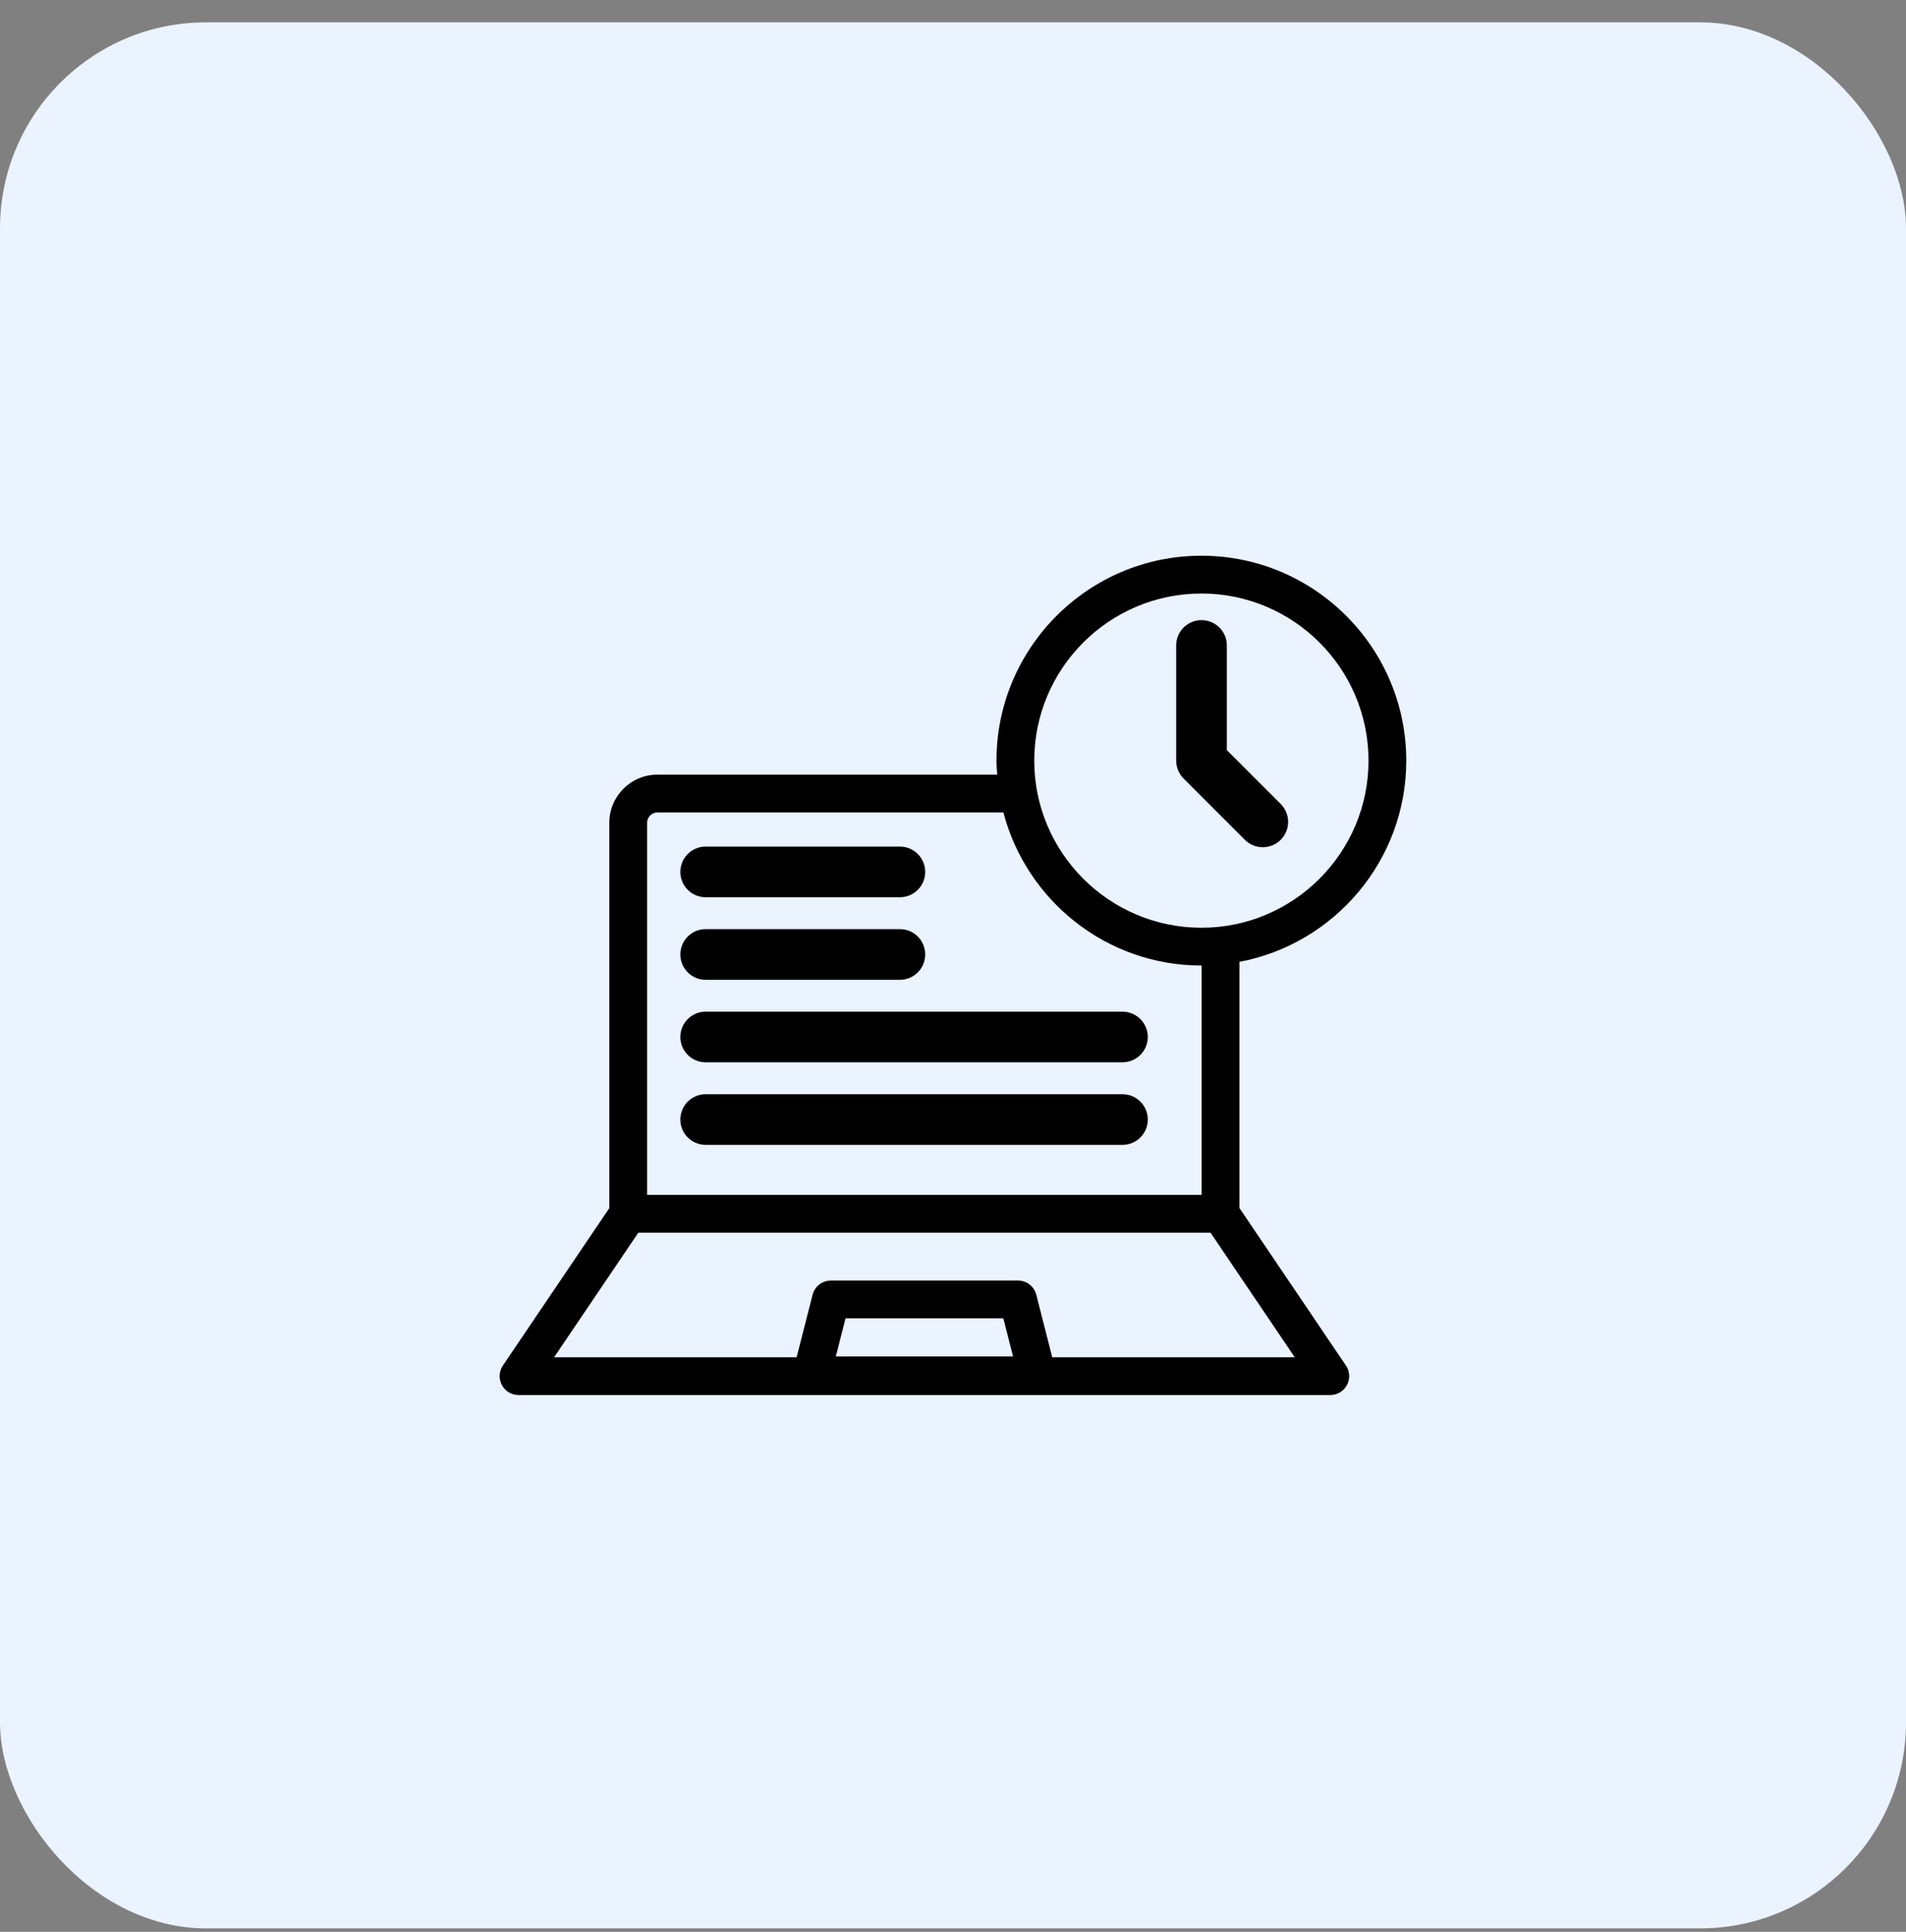
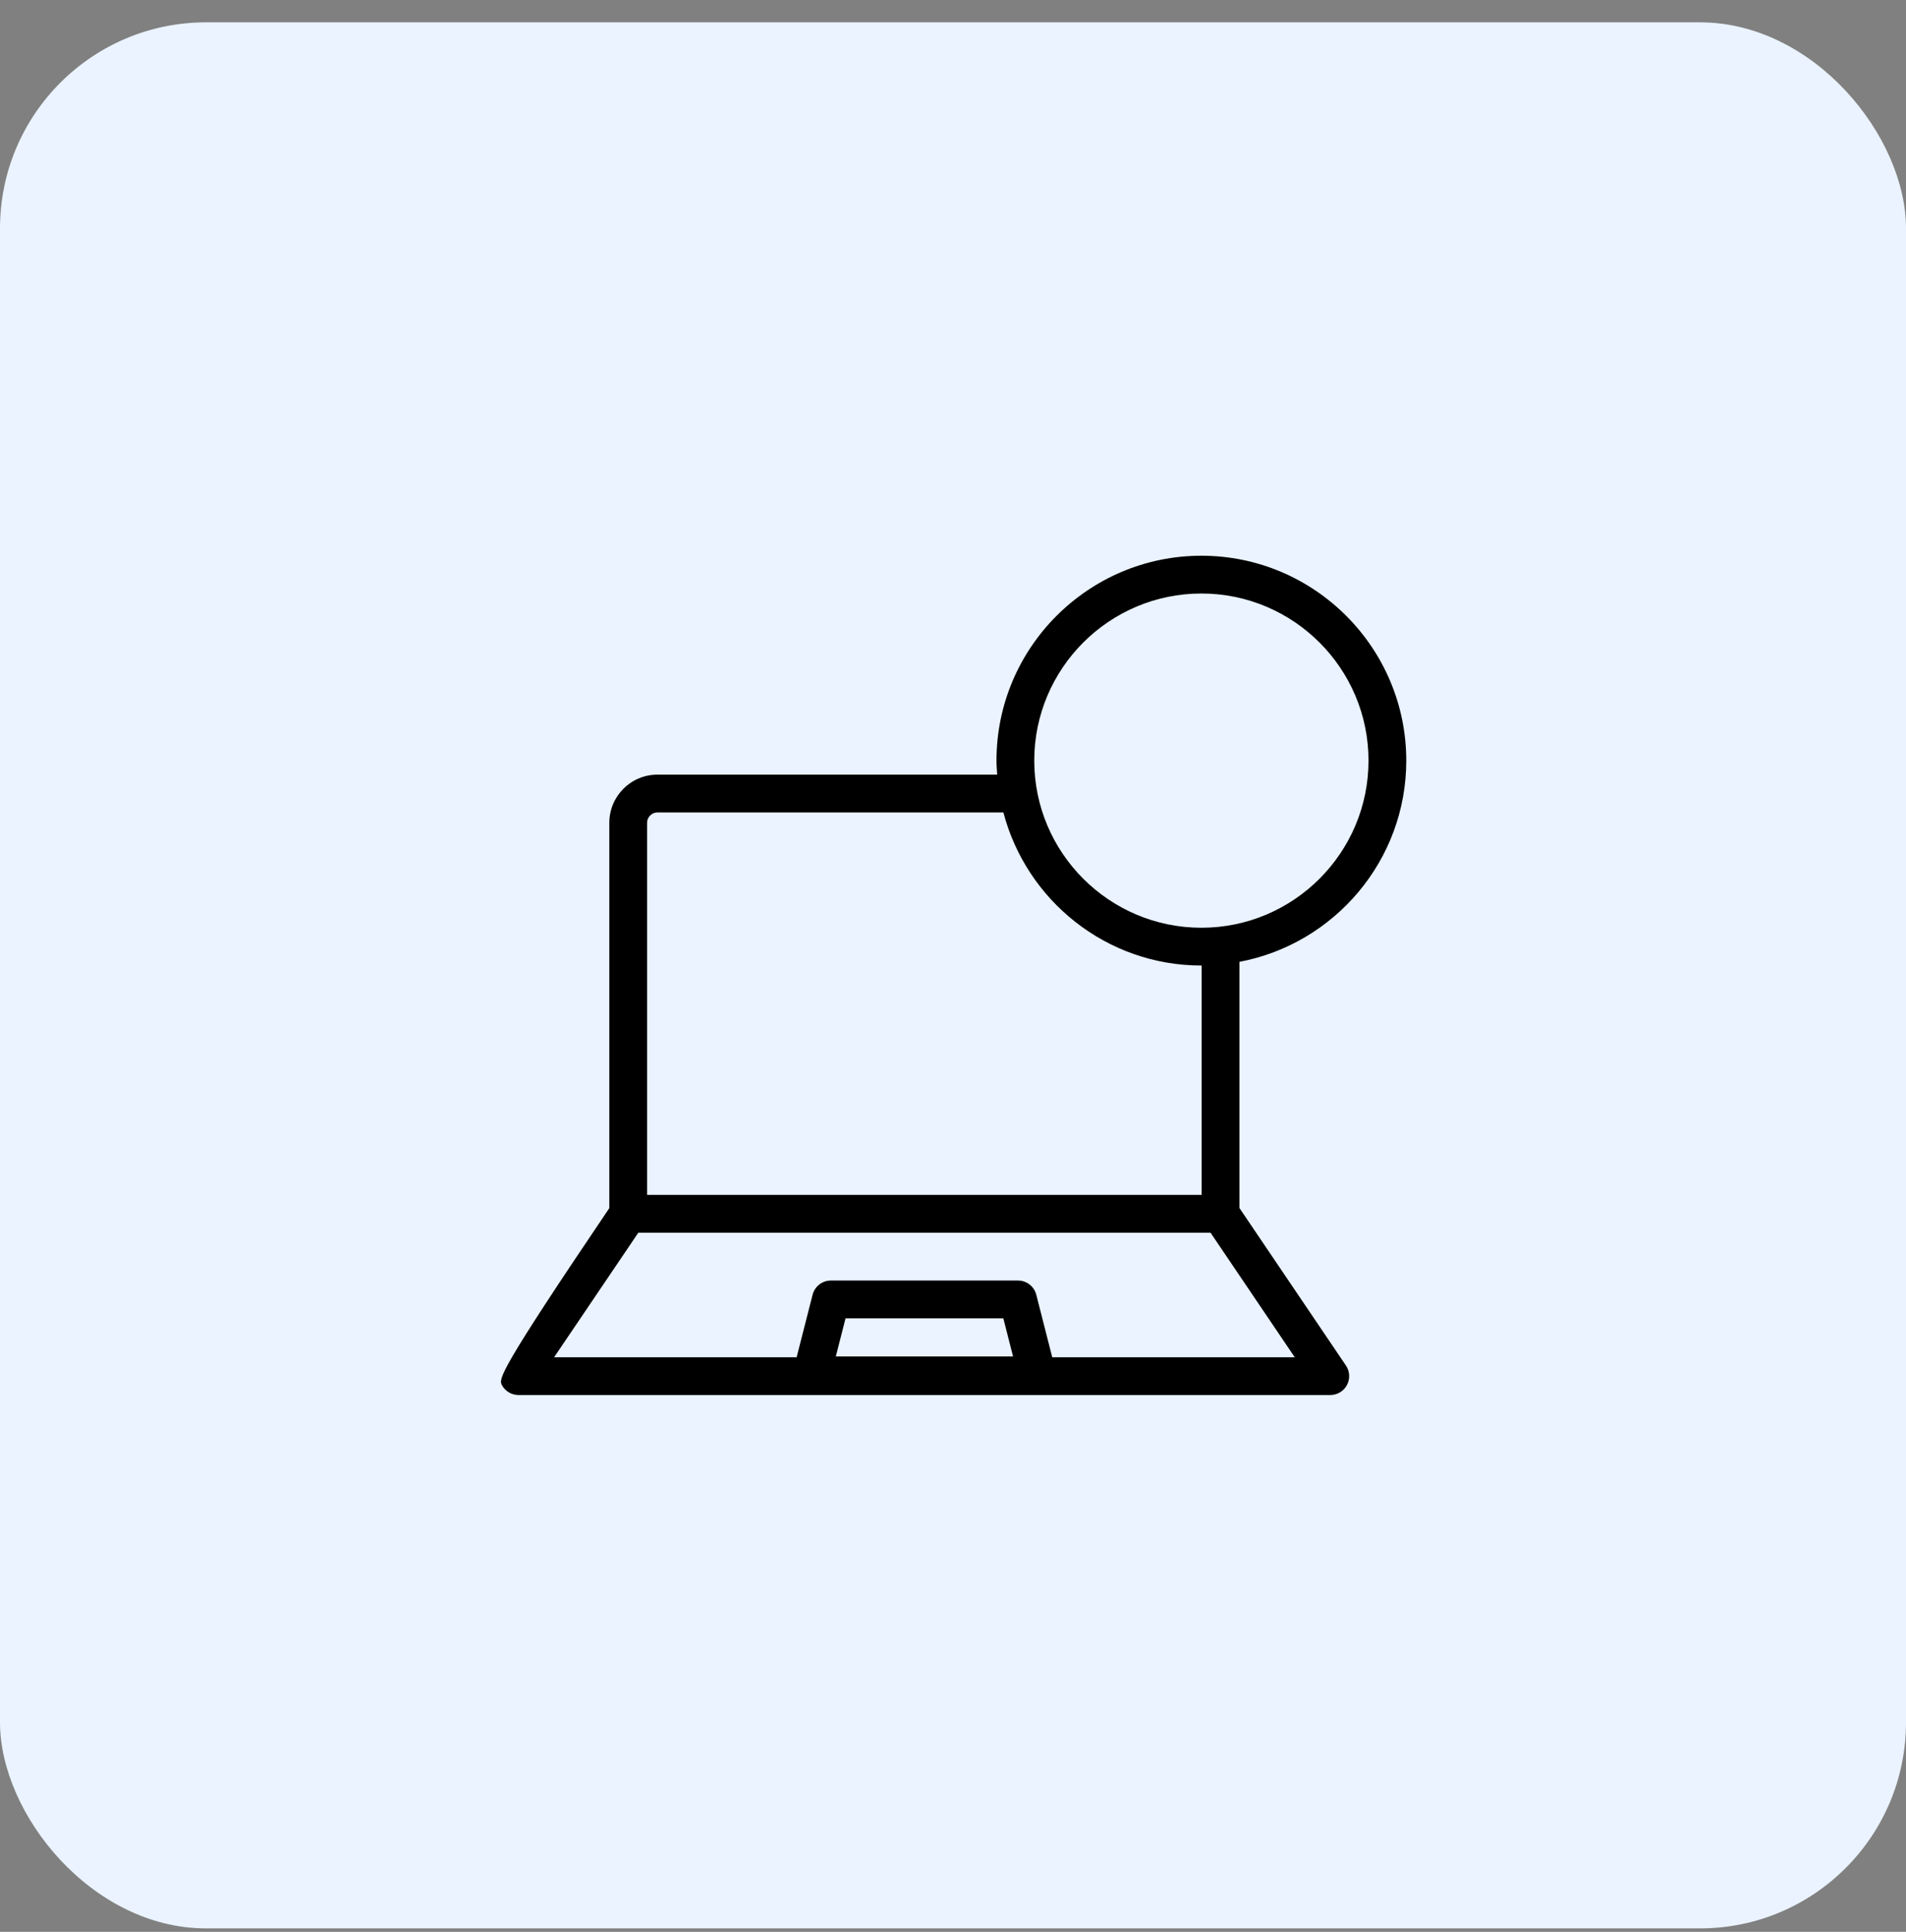
<svg xmlns="http://www.w3.org/2000/svg" width="74" height="75" viewBox="0 0 74 75" fill="none">
  <rect x="0" y="0" width="74" height="75" fill="#808080" stroke="none" />
  <rect y="0.867" width="74" height="74" rx="8" fill="#EAF3FF" />
-   <path d="M46.644 21.575C42.257 21.575 38.688 25.144 38.688 29.53C38.688 29.714 38.703 29.894 38.716 30.074H25.524C24.494 30.074 23.657 30.912 23.657 31.941V46.903L19.524 53.015C19.372 53.24 19.357 53.531 19.484 53.77C19.611 54.01 19.86 54.16 20.132 54.16H51.649C51.92 54.16 52.169 54.01 52.296 53.77C52.423 53.531 52.408 53.24 52.256 53.015L48.12 46.898V37.342C51.803 36.647 54.598 33.411 54.598 29.53C54.598 25.144 51.03 21.575 46.644 21.575ZM32.45 52.663L32.828 51.182H38.954L39.332 52.663H32.45ZM40.853 52.693L40.234 50.268C40.151 49.942 39.859 49.715 39.524 49.715H32.258C31.923 49.715 31.631 49.942 31.548 50.268L30.929 52.693H21.513L24.782 47.858H46.999L50.268 52.693H40.853ZM46.654 46.39H25.123V31.941C25.123 31.724 25.307 31.541 25.524 31.541H38.956C39.85 34.955 42.953 37.485 46.644 37.485C46.647 37.485 46.65 37.485 46.654 37.485V46.39ZM46.644 36.018C43.066 36.018 40.155 33.108 40.155 29.53C40.155 25.952 43.066 23.042 46.644 23.042C50.221 23.042 53.132 25.952 53.132 29.53C53.132 33.108 50.221 36.018 46.644 36.018Z" fill="black" />
-   <path d="M27.397 34.584H34.938C35.343 34.584 35.671 34.256 35.671 33.851C35.671 33.445 35.343 33.117 34.938 33.117H27.397C26.992 33.117 26.664 33.445 26.664 33.851C26.664 34.256 26.992 34.584 27.397 34.584ZM27.397 37.789H34.938C35.343 37.789 35.671 37.461 35.671 37.055C35.671 36.65 35.343 36.322 34.938 36.322H27.397C26.992 36.322 26.664 36.65 26.664 37.055C26.664 37.461 26.992 37.789 27.397 37.789ZM43.579 39.526H27.397C26.992 39.526 26.664 39.854 26.664 40.259C26.664 40.665 26.992 40.993 27.397 40.993H43.579C43.984 40.993 44.313 40.665 44.313 40.259C44.313 39.854 43.984 39.526 43.579 39.526ZM43.579 42.731H27.397C26.992 42.731 26.664 43.059 26.664 43.464C26.664 43.87 26.992 44.197 27.397 44.197H43.579C43.984 44.197 44.313 43.87 44.313 43.464C44.313 43.059 43.984 42.731 43.579 42.731ZM47.382 29.227V25.058C47.382 24.653 47.053 24.325 46.648 24.325C46.243 24.325 45.915 24.653 45.915 25.058V29.53C45.915 29.725 45.992 29.911 46.13 30.049L48.509 32.428C48.652 32.571 48.84 32.642 49.028 32.642C49.215 32.642 49.403 32.571 49.546 32.428C49.833 32.141 49.833 31.677 49.546 31.391L47.382 29.227Z" fill="black" stroke="black" stroke-width="0.5" />
+   <path d="M46.644 21.575C42.257 21.575 38.688 25.144 38.688 29.53C38.688 29.714 38.703 29.894 38.716 30.074H25.524C24.494 30.074 23.657 30.912 23.657 31.941V46.903C19.372 53.24 19.357 53.531 19.484 53.77C19.611 54.01 19.86 54.16 20.132 54.16H51.649C51.92 54.16 52.169 54.01 52.296 53.77C52.423 53.531 52.408 53.24 52.256 53.015L48.12 46.898V37.342C51.803 36.647 54.598 33.411 54.598 29.53C54.598 25.144 51.03 21.575 46.644 21.575ZM32.45 52.663L32.828 51.182H38.954L39.332 52.663H32.45ZM40.853 52.693L40.234 50.268C40.151 49.942 39.859 49.715 39.524 49.715H32.258C31.923 49.715 31.631 49.942 31.548 50.268L30.929 52.693H21.513L24.782 47.858H46.999L50.268 52.693H40.853ZM46.654 46.39H25.123V31.941C25.123 31.724 25.307 31.541 25.524 31.541H38.956C39.85 34.955 42.953 37.485 46.644 37.485C46.647 37.485 46.65 37.485 46.654 37.485V46.39ZM46.644 36.018C43.066 36.018 40.155 33.108 40.155 29.53C40.155 25.952 43.066 23.042 46.644 23.042C50.221 23.042 53.132 25.952 53.132 29.53C53.132 33.108 50.221 36.018 46.644 36.018Z" fill="black" />
</svg>